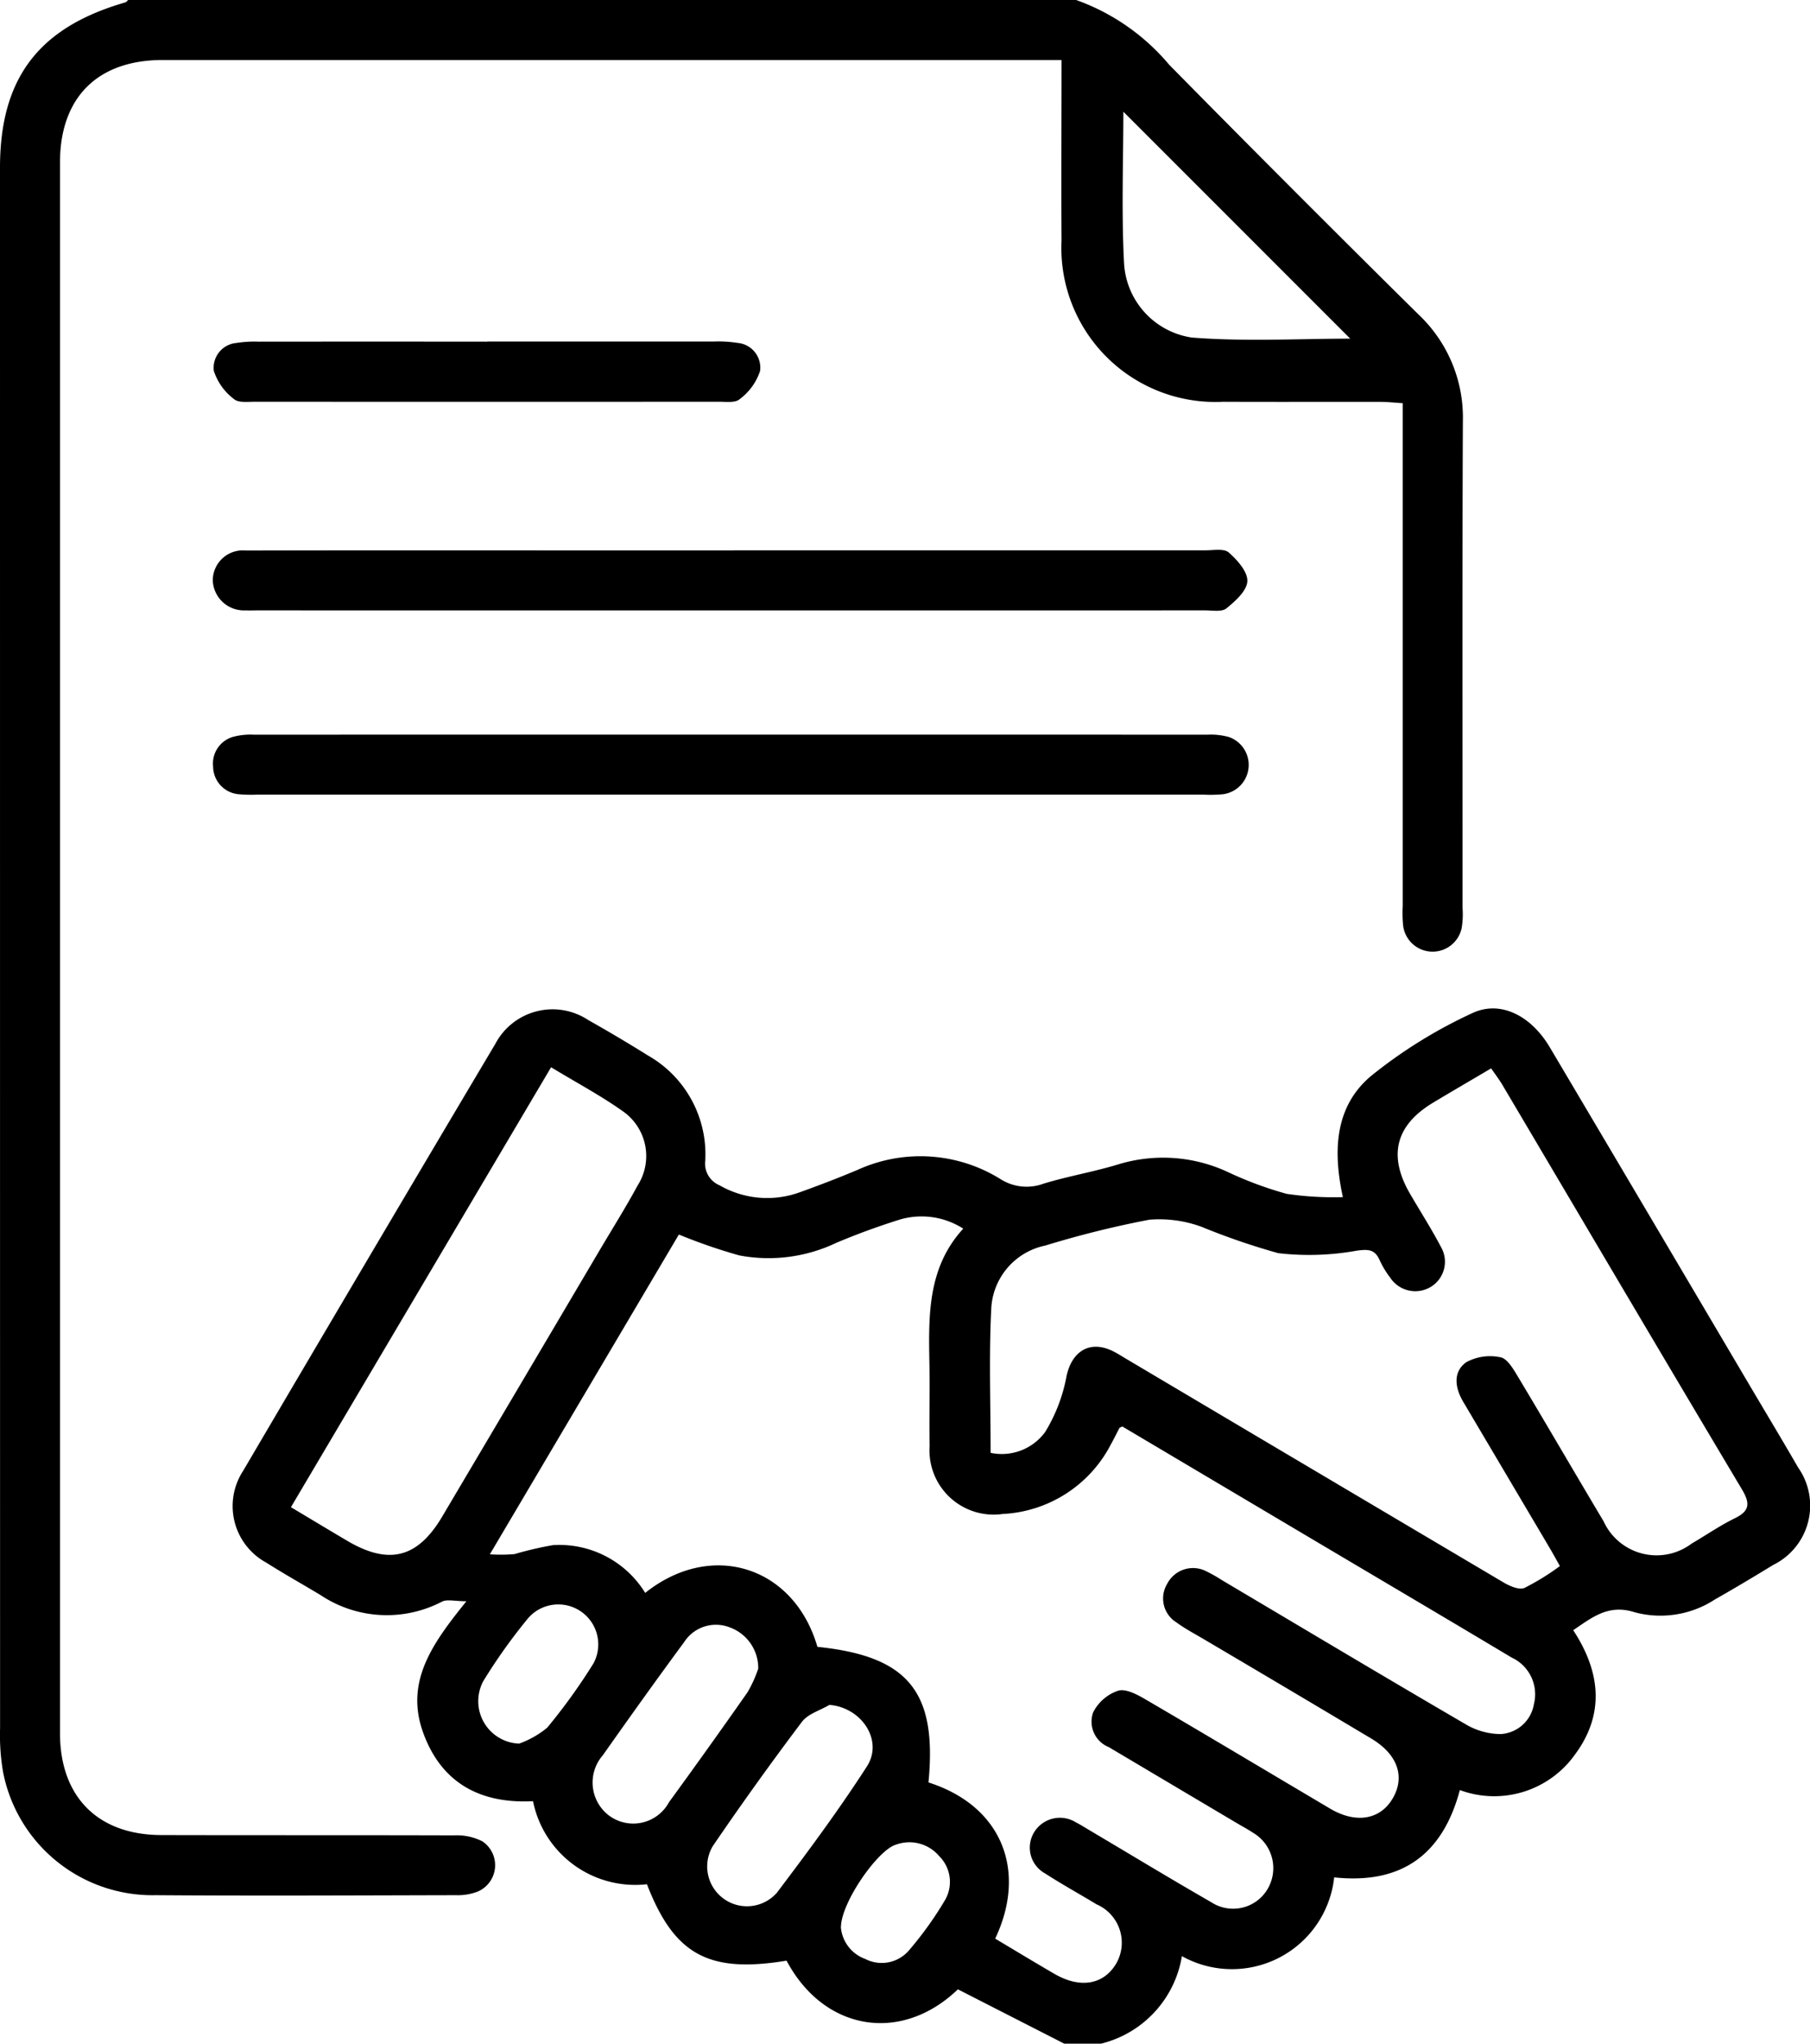
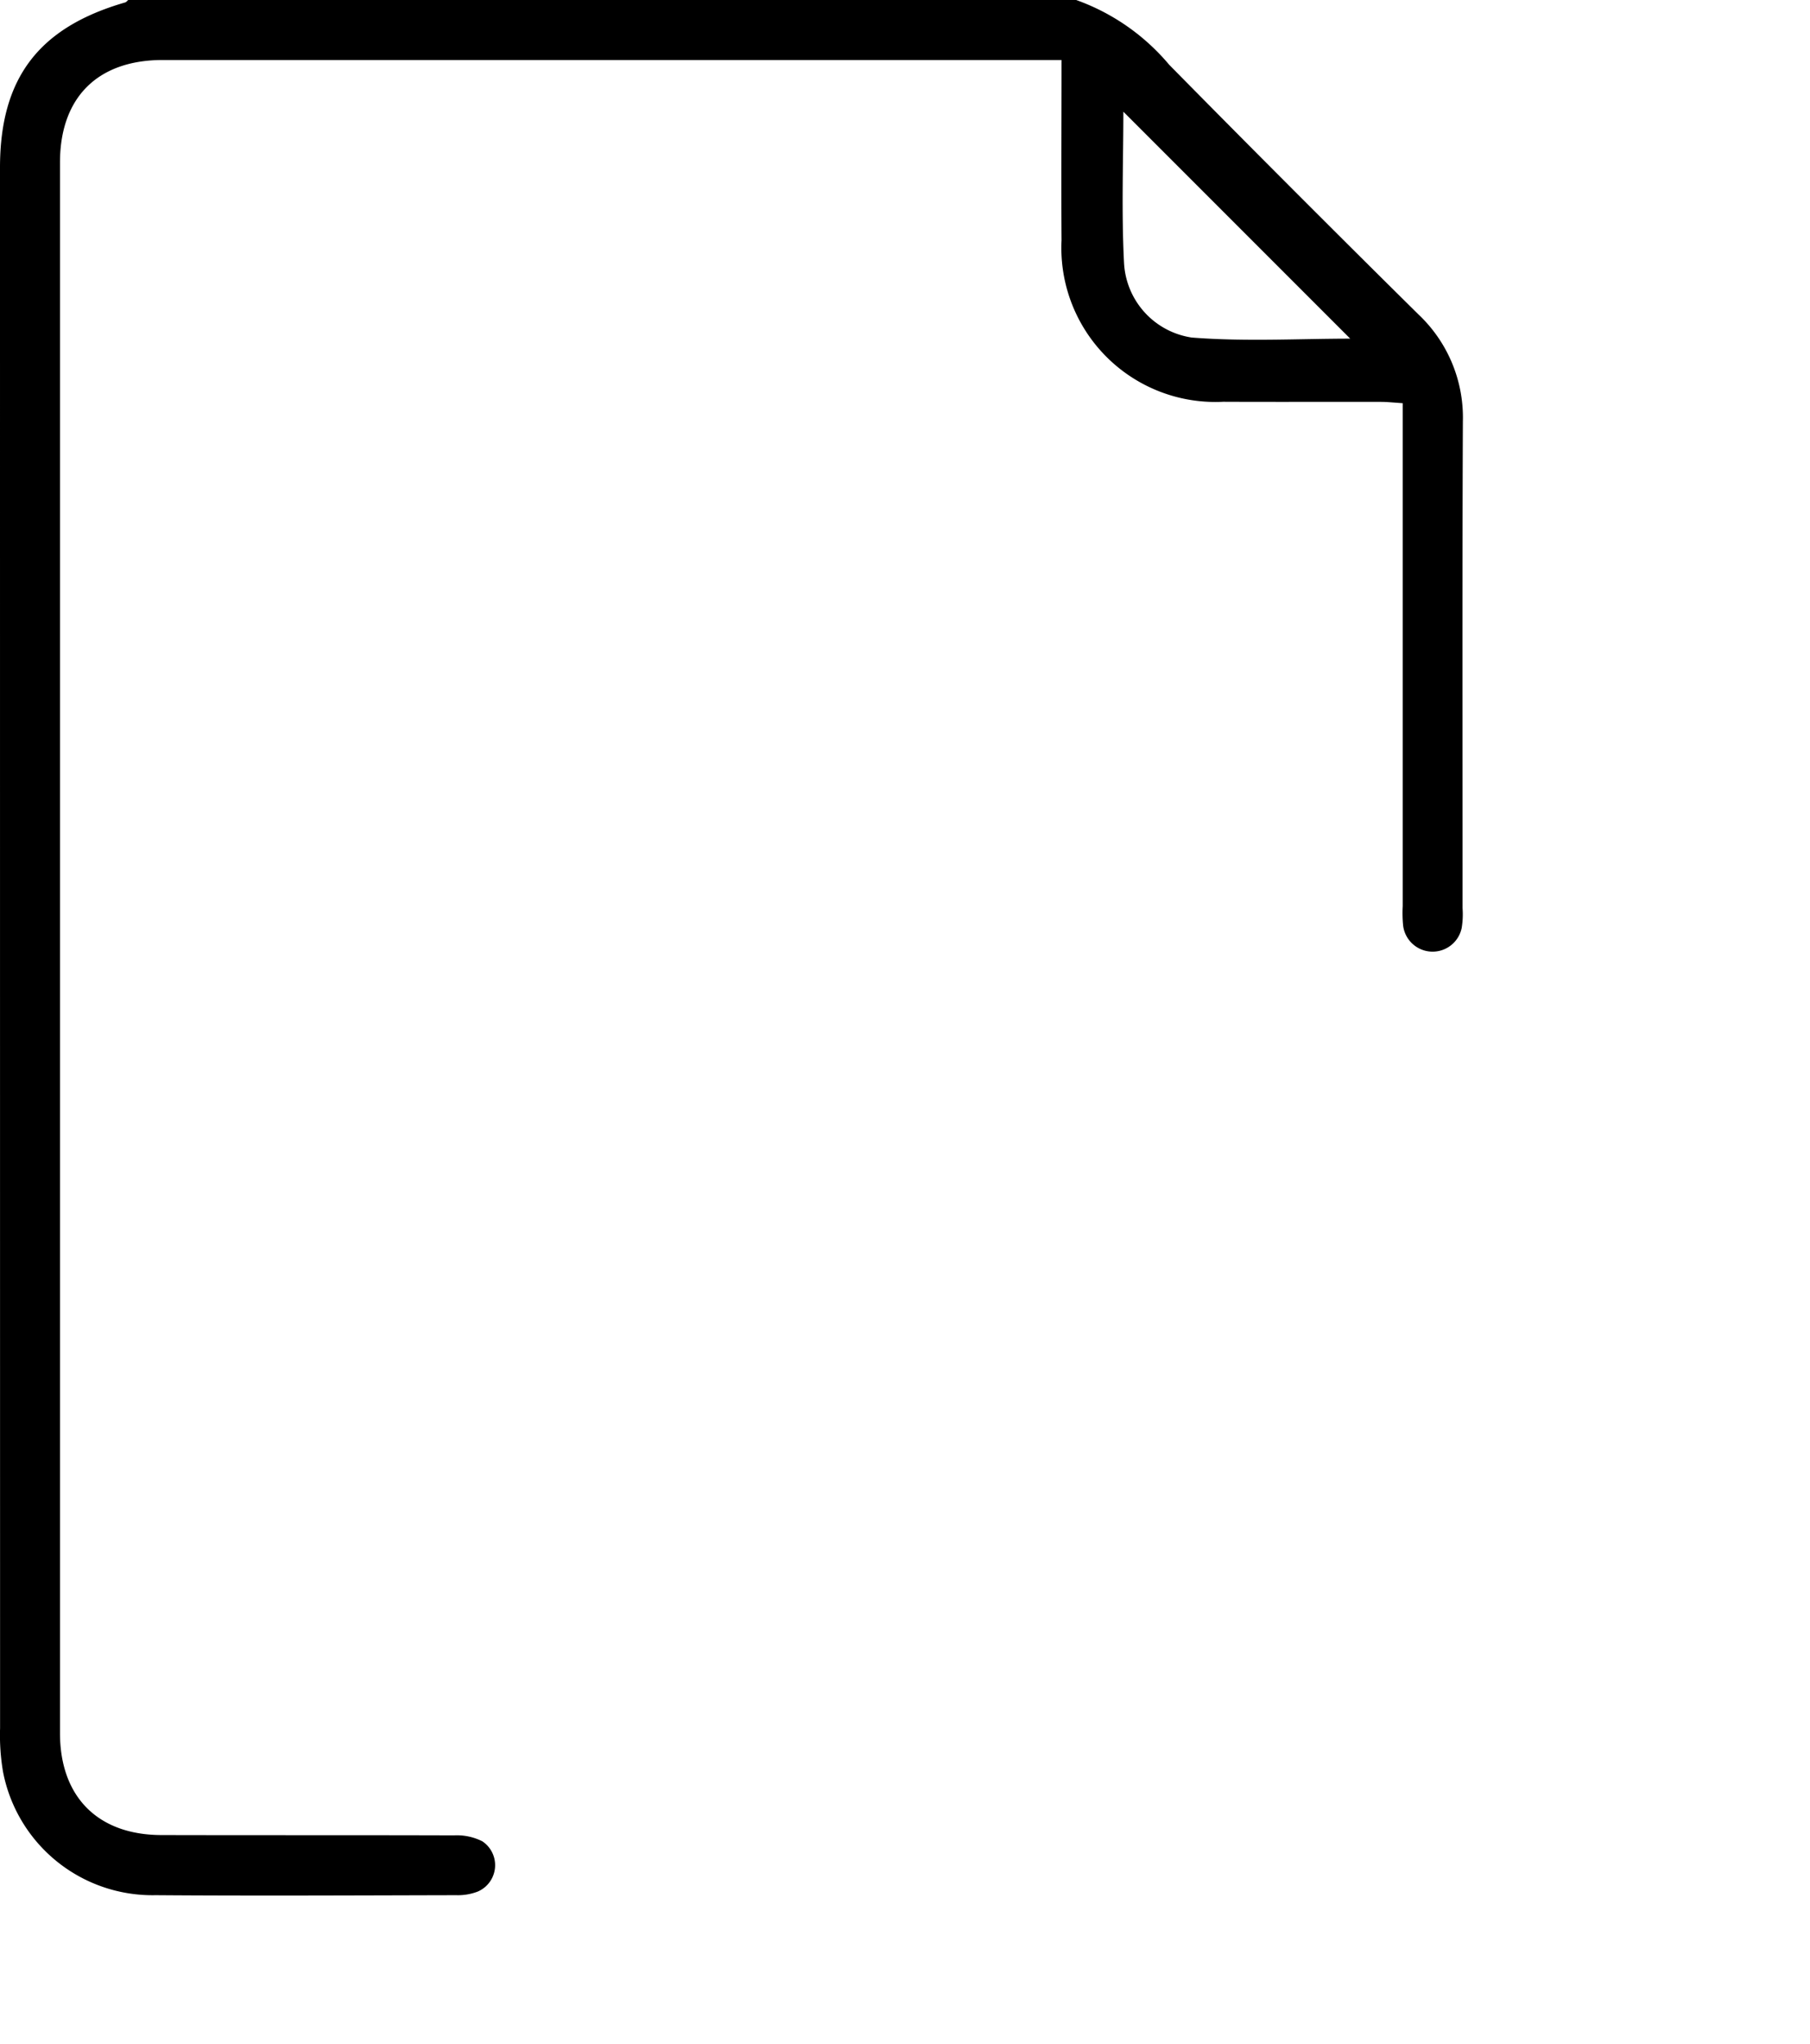
<svg xmlns="http://www.w3.org/2000/svg" width="90.979" height="102.68" viewBox="0 0 90.979 102.68">
  <g clip-path="url(#a)">
-     <path d="M85.54,241.487l-5.346-2.73c-2.836,2.729-6.723,2.109-8.612-1.44-3.915.645-5.646-.294-7.018-3.84a5.239,5.239,0,0,1-5.726-4.172c-2.606.134-4.595-.877-5.523-3.446s.481-4.5,2.175-6.6c-.581,0-.961-.111-1.224.018a6,6,0,0,1-6.1-.323c-.914-.551-1.846-1.072-2.748-1.642a3.233,3.233,0,0,1-1.154-4.6q6.314-10.747,12.682-21.462a3.253,3.253,0,0,1,4.669-1.192q1.525.859,3.011,1.786a5.713,5.713,0,0,1,2.87,5.27,1.181,1.181,0,0,0,.717,1.246,4.8,4.8,0,0,0,4.053.344c.971-.35,1.937-.719,2.888-1.12a7.625,7.625,0,0,1,7.193.472,2.446,2.446,0,0,0,2.153.222c1.241-.379,2.532-.594,3.772-.974a7.708,7.708,0,0,1,5.46.375,18.532,18.532,0,0,0,2.991,1.112,16.285,16.285,0,0,0,2.822.163c-.536-2.456-.341-4.6,1.405-6.078a24.233,24.233,0,0,1,5.063-3.148c1.436-.7,2.992.108,3.934,1.7q5.028,8.483,10.04,16.976c.815,1.379,1.642,2.752,2.443,4.139a3.322,3.322,0,0,1-1.248,4.888c-.968.59-1.94,1.174-2.927,1.732a5.011,5.011,0,0,1-4.041.65c-1.319-.424-2.135.256-3.091.9,1.378,2.1,1.6,4.228.072,6.27a4.98,4.98,0,0,1-5.77,1.763c-.853,3.19-2.874,4.755-6.317,4.386a5.168,5.168,0,0,1-7.654,3.958,5.436,5.436,0,0,1-4.117,4.41Zm-3.476-5.279c.989.589,1.981,1.191,2.984,1.773,1.307.759,2.5.54,3.123-.552a2.1,2.1,0,0,0-1.012-2.944c-.854-.522-1.734-1-2.572-1.545a1.48,1.48,0,0,1-.558-2.08,1.519,1.519,0,0,1,2.1-.49c.238.119.462.267.691.4,2.037,1.207,4.062,2.435,6.115,3.614a2.011,2.011,0,0,0,2.81-.64,2.063,2.063,0,0,0-.74-2.868c-.249-.167-.516-.307-.774-.46Q91,228.5,87.779,226.588a1.378,1.378,0,0,1-.785-1.749,2.2,2.2,0,0,1,1.253-1.085c.381-.116.953.188,1.367.43,3.11,1.816,6.2,3.667,9.3,5.5,1.3.764,2.514.548,3.138-.523.634-1.088.243-2.211-1.074-3q-4.209-2.512-8.431-5c-.459-.272-.936-.521-1.363-.836a1.415,1.415,0,0,1-.469-1.942,1.458,1.458,0,0,1,1.976-.624,7.641,7.641,0,0,1,.782.444c4.074,2.415,8.138,4.845,12.23,7.229a3.482,3.482,0,0,0,1.769.5,1.794,1.794,0,0,0,1.673-1.493,2.031,2.031,0,0,0-1.115-2.35c-3.234-1.934-6.48-3.848-9.722-5.77l-9.85-5.842c-.085.045-.129.053-.142.077-.141.263-.269.532-.416.792a6.482,6.482,0,0,1-5.461,3.529,3.226,3.226,0,0,1-3.667-3.407c-.023-1.37.014-2.741-.009-4.111-.042-2.42-.112-4.84,1.7-6.819a3.88,3.88,0,0,0-3.288-.425c-1.047.332-2.082.711-3.094,1.138a7.909,7.909,0,0,1-4.878.631,27.617,27.617,0,0,1-3.034-1.048l-9.5,16.066a7.87,7.87,0,0,0,1.244-.011,17.362,17.362,0,0,1,1.931-.45,5.069,5.069,0,0,1,4.633,2.4c3.328-2.654,7.48-1.341,8.656,2.711,4.562.466,6.026,2.252,5.582,6.812,3.716,1.186,4.967,4.465,3.349,7.857m-.227-24.417a2.7,2.7,0,0,0,2.743-1.046,8.23,8.23,0,0,0,1.077-2.817c.274-1.255,1.182-1.815,2.336-1.242.238.118.462.267.691.4q9.466,5.614,18.938,11.218c.308.182.779.387,1.048.276a12.274,12.274,0,0,0,1.784-1.1c-.2-.355-.359-.646-.527-.93q-2.166-3.663-4.334-7.325c-.414-.7-.528-1.5.155-1.988a2.51,2.51,0,0,1,1.717-.247c.326.053.629.557.845.917,1.46,2.432,2.885,4.886,4.339,7.322a2.928,2.928,0,0,0,4.429,1.12c.721-.418,1.41-.9,2.157-1.264s.8-.73.374-1.45c-4.036-6.764-8.033-13.551-12.045-20.33-.162-.273-.358-.527-.566-.83-1.035.61-1.983,1.161-2.923,1.726q-2.823,1.7-1.156,4.571c.52.894,1.08,1.767,1.561,2.683a1.478,1.478,0,0,1-.537,2.011,1.51,1.51,0,0,1-2.025-.484,4.642,4.642,0,0,1-.517-.855c-.245-.562-.566-.573-1.166-.492a13.485,13.485,0,0,1-3.936.124,34.6,34.6,0,0,1-3.86-1.325,6.177,6.177,0,0,0-2.617-.357,49.649,49.649,0,0,0-5.235,1.3,3.406,3.406,0,0,0-2.718,3.218c-.117,2.361-.03,4.732-.03,7.2M59.744,192.433l-13.074,22.1c1.016.607,1.922,1.154,2.835,1.692,2.087,1.229,3.534.864,4.767-1.218q3.955-6.676,7.9-13.359c.645-1.092,1.322-2.167,1.925-3.281a2.744,2.744,0,0,0-.686-3.686c-1.129-.808-2.367-1.464-3.665-2.252m10.413,30.2a2.174,2.174,0,0,0-1.437-2.059,1.9,1.9,0,0,0-2.291.747c-1.385,1.876-2.74,3.775-4.084,5.68a2.081,2.081,0,0,0,.3,3.021,2.041,2.041,0,0,0,3.023-.658q2-2.744,3.951-5.529a6.327,6.327,0,0,0,.542-1.2m3.572,1.836c-.468.278-1.077.449-1.381.851q-2.315,3.068-4.482,6.247a2,2,0,0,0,3.227,2.335c1.565-2.07,3.116-4.161,4.521-6.341.84-1.3-.26-2.963-1.886-3.093m-15.59,1.944a4.678,4.678,0,0,0,1.408-.8,29.326,29.326,0,0,0,2.327-3.233,2.009,2.009,0,0,0-3.28-2.275,27.9,27.9,0,0,0-2.257,3.164,2.133,2.133,0,0,0,1.8,3.146m16.169,9.219a1.866,1.866,0,0,0,1.227,1.6,1.8,1.8,0,0,0,2.2-.435,17.653,17.653,0,0,0,1.8-2.508,1.821,1.821,0,0,0-.284-2.224,1.961,1.961,0,0,0-2.184-.571c-.9.267-2.741,2.883-2.754,4.138" transform="translate(-32.046 -138.807)" />
    <path d="M54.094,0a10.886,10.886,0,0,1,4.678,3.257Q64.994,9.571,71.3,15.8a7.123,7.123,0,0,1,2.231,5.368c-.036,8.154-.014,16.308-.016,24.462a4.225,4.225,0,0,1-.045,1,1.493,1.493,0,0,1-2.94-.106,6.365,6.365,0,0,1-.023-1q0-11.98,0-23.96V20.257c-.41-.025-.759-.065-1.109-.066-2.635-.005-5.271.007-7.907-.005a7.741,7.741,0,0,1-8.133-8.113c-.019-2.97,0-5.94,0-9.058H52.21q-22.019,0-44.037,0C4.9,3.017,3.016,4.9,3.015,8.171q0,39.45,0,78.9c0,3.206,1.9,5.12,5.094,5.128,4.9.013,9.808,0,14.712.016a2.834,2.834,0,0,1,1.426.3,1.442,1.442,0,0,1-.239,2.526,2.776,2.776,0,0,1-1.071.179c-5.037.011-10.075.038-15.113,0a7.648,7.648,0,0,1-7.672-6.2,10.954,10.954,0,0,1-.148-2.193Q0,47.623,0,8.424C0,3.93,1.941,1.377,6.293.122c.057-.017.1-.08.151-.122Zm2.371,5.611c0,2.449-.1,5.046.036,7.63a4,4,0,0,0,3.4,3.718c2.7.213,5.428.056,7.967.056l-11.4-11.4" transform="translate(0)" />
-     <path d="M66.093,141.045H42.276a7.358,7.358,0,0,1-.9-.016,1.407,1.407,0,0,1-1.329-1.39,1.393,1.393,0,0,1,1.061-1.511,3.366,3.366,0,0,1,.988-.094q23.967-.006,47.935,0a3.39,3.39,0,0,1,1.082.12,1.485,1.485,0,0,1-.3,2.871,6.992,6.992,0,0,1-1,.02H66.093" transform="translate(-29.335 -101.121)" />
-     <path d="M66.178,103.348q11.859,0,23.717,0c.4,0,.927-.1,1.165.108.429.377.955.965.934,1.444s-.6,1-1.052,1.365c-.231.188-.706.1-1.07.1q-23.817.005-47.634,0c-.2,0-.4.008-.6,0a1.566,1.566,0,0,1-1.646-1.529,1.512,1.512,0,0,1,1.67-1.477c4.97-.013,9.94-.007,14.911-.007h9.607" transform="translate(-29.297 -75.698)" />
-     <path d="M53.874,64.172q5.7,0,11.4,0a6.205,6.205,0,0,1,1.194.069A1.248,1.248,0,0,1,67.6,65.651a2.9,2.9,0,0,1-1.022,1.414c-.222.2-.7.131-1.063.131q-11.647.009-23.295,0c-.363,0-.842.064-1.063-.133a2.876,2.876,0,0,1-1.015-1.42,1.254,1.254,0,0,1,1.142-1.4,5.808,5.808,0,0,1,1.095-.065q5.748-.006,11.5,0" transform="translate(-29.395 -47.012)" />
  </g>
</svg>